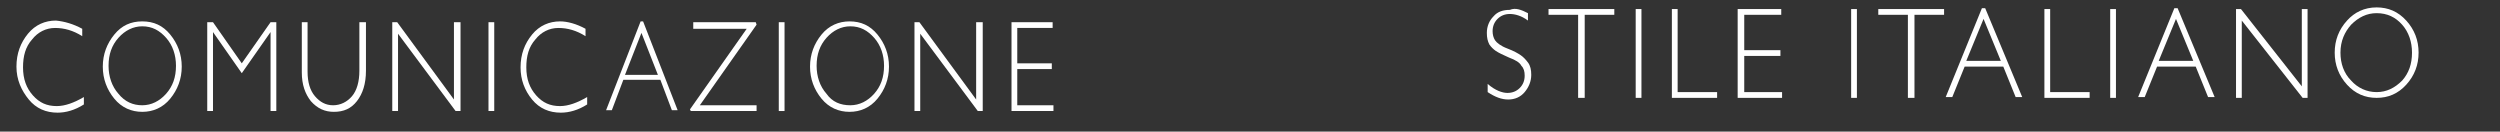
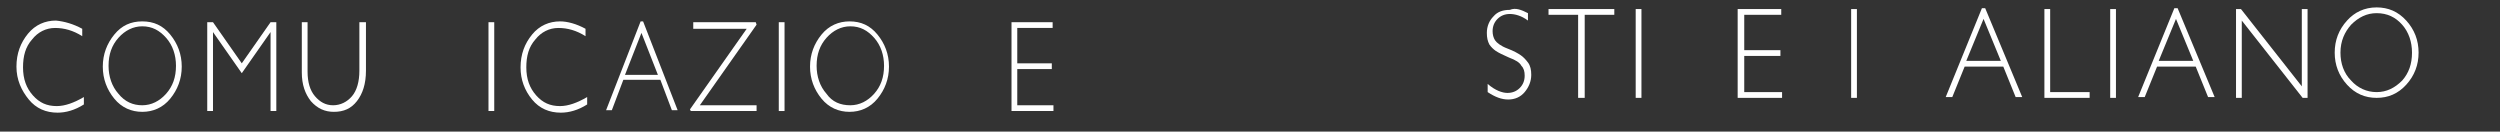
<svg xmlns="http://www.w3.org/2000/svg" version="1.1" id="Livello_1" x="0px" y="0px" viewBox="0 0 304 16" style="enable-background:new 0 0 304 16;" xml:space="preserve">
  <rect x="0" y="0" width="304" height="16" fill="#333333" stroke="none" />
  <style type="text/css">
	.st0{fill:#FFFFFF;}
</style>
  <g>
    <path class="st0" d="M185.8,1.6v0.9c-0.8-0.6-1.6-0.8-2.2-0.8c-0.6,0-1.1,0.2-1.5,0.6c-0.4,0.4-0.6,0.9-0.6,1.5   c0,0.4,0.1,0.8,0.3,1.1c0.2,0.3,0.7,0.7,1.5,1s1.3,0.6,1.6,0.8c0.3,0.2,0.6,0.5,0.9,0.9s0.4,0.9,0.4,1.5c0,0.8-0.3,1.5-0.8,2.1   c-0.5,0.6-1.2,0.9-2,0.9c-0.8,0-1.6-0.3-2.5-0.9v-1c0.9,0.8,1.8,1.1,2.4,1.1c0.6,0,1.1-0.2,1.5-0.6c0.4-0.4,0.6-0.9,0.6-1.5   c0-0.5-0.1-0.9-0.4-1.2c-0.2-0.4-0.7-0.7-1.5-1c-0.7-0.3-1.3-0.6-1.6-0.8c-0.3-0.2-0.6-0.5-0.8-0.8c-0.2-0.4-0.3-0.8-0.3-1.4   c0-0.8,0.3-1.5,0.8-2c0.5-0.6,1.2-0.8,2-0.8C184.3,0.9,185,1.2,185.8,1.6z" />
    <path class="st0" d="M196.3,1.1v0.7h-3.6v10.1h-0.8V1.8h-3.6V1.1H196.3z" />
    <path class="st0" d="M199.6,1.1v10.8h-0.7V1.1H199.6z" />
-     <path class="st0" d="M204,1.1v10.1h4.8v0.7h-5.5V1.1H204z" />
    <path class="st0" d="M216.6,1.1v0.7h-4.5v4.3h4.4v0.7h-4.4v4.4h4.6v0.7h-5.4V1.1H216.6z" />
    <path class="st0" d="M225.8,1.1v10.8h-0.7V1.1H225.8z" />
-     <path class="st0" d="M236.4,1.1v0.7h-3.6v10.1H232V1.8h-3.6V1.1H236.4z" />
    <path class="st0" d="M241.4,1l4.5,10.8h-0.8l-1.5-3.7h-4.7l-1.5,3.7h-0.8L241,1H241.4z M243.3,7.4l-2.1-5.1l-2.1,5.1H243.3z" />
    <path class="st0" d="M249.3,1.1v10.1h4.8v0.7h-5.5V1.1H249.3z" />
    <path class="st0" d="M257.3,1.1v10.8h-0.7V1.1H257.3z" />
    <path class="st0" d="M264.8,1l4.5,10.8h-0.8L267,8.1h-4.7l-1.5,3.7h-0.8L264.4,1H264.8z M266.7,7.4l-2.1-5.1l-2.1,5.1H266.7z" />
    <path class="st0" d="M280.6,1.1v10.8H280l-7.4-9.4v9.4h-0.7V1.1h0.6l7.4,9.4V1.1H280.6z" />
    <path class="st0" d="M289,0.9c1.4,0,2.6,0.5,3.6,1.6c1,1.1,1.5,2.4,1.5,3.9c0,1.5-0.5,2.8-1.5,3.9c-1,1.1-2.2,1.6-3.6,1.6   c-1.4,0-2.6-0.5-3.6-1.6c-1-1.1-1.5-2.4-1.5-3.9c0-1.5,0.5-2.8,1.5-3.9C286.3,1.5,287.5,0.9,289,0.9z M289,11.2   c1.2,0,2.2-0.5,3.1-1.4c0.8-0.9,1.2-2,1.2-3.4c0-1.3-0.4-2.5-1.2-3.4c-0.8-0.9-1.8-1.4-3.1-1.4c-1.2,0-2.2,0.5-3.1,1.4   c-0.8,0.9-1.3,2-1.3,3.4c0,1.3,0.4,2.5,1.3,3.4C286.7,10.7,287.8,11.2,289,11.2z" />
  </g>
  <g>
    <path class="st0" d="M10,3.5v0.9c-1.1-0.7-2.2-1-3.3-1c-1.1,0-2.1,0.5-2.8,1.4c-0.8,0.9-1.1,2-1.1,3.4c0,1.4,0.4,2.5,1.2,3.4   c0.8,0.9,1.7,1.3,2.9,1.3c1,0,2.1-0.4,3.3-1.1v0.9c-1.1,0.7-2.2,1-3.2,1c-1.4,0-2.6-0.5-3.5-1.6S2,9.7,2,8.1c0-1.6,0.5-2.9,1.4-4   c0.9-1.1,2.1-1.6,3.4-1.6C7.8,2.6,8.9,2.9,10,3.5z" />
    <path class="st0" d="M17.3,2.6c1.4,0,2.5,0.5,3.4,1.6c0.9,1.1,1.4,2.4,1.4,3.9c0,1.5-0.5,2.8-1.4,3.9c-0.9,1.1-2.1,1.6-3.4,1.6   c-1.3,0-2.5-0.5-3.4-1.6c-0.9-1.1-1.4-2.4-1.4-3.9c0-1.5,0.5-2.8,1.4-3.9C14.8,3.1,15.9,2.6,17.3,2.6z M17.3,12.8   c1.1,0,2.1-0.5,2.9-1.4c0.8-0.9,1.2-2,1.2-3.4c0-1.3-0.4-2.5-1.2-3.4c-0.8-0.9-1.7-1.4-2.9-1.4c-1.1,0-2.1,0.5-2.9,1.4   c-0.8,0.9-1.2,2-1.2,3.4c0,1.3,0.4,2.5,1.2,3.4C15.2,12.4,16.2,12.8,17.3,12.8z" />
    <path class="st0" d="M29.4,7.7l3.5-5h0.7v10.8h-0.7V3.9l-3.5,5l-3.5-5v9.6h-0.7V2.7h0.7L29.4,7.7z" />
    <path class="st0" d="M43.8,2.7h0.7v5.9c0,1.6-0.4,2.8-1.1,3.7c-0.7,0.9-1.6,1.3-2.8,1.3c-1.1,0-2-0.4-2.8-1.3   c-0.7-0.9-1.1-2-1.1-3.5V2.7h0.7v6c0,1.3,0.3,2.3,0.9,3c0.6,0.7,1.3,1.1,2.2,1.1c0.9,0,1.7-0.4,2.3-1.1c0.6-0.7,0.9-1.8,0.9-3.1   V2.7z" />
-     <path class="st0" d="M56,2.7v10.8h-0.6l-7-9.4v9.4h-0.7V2.7h0.6l6.9,9.4V2.7H56z" />
    <path class="st0" d="M60.1,2.7v10.8h-0.7V2.7H60.1z" />
    <path class="st0" d="M71.2,3.5v0.9c-1.1-0.7-2.2-1-3.3-1c-1.1,0-2.1,0.5-2.8,1.4c-0.8,0.9-1.1,2-1.1,3.4c0,1.4,0.4,2.5,1.2,3.4   c0.8,0.9,1.7,1.3,2.9,1.3c1,0,2.1-0.4,3.3-1.1v0.9c-1.1,0.7-2.2,1-3.2,1c-1.4,0-2.6-0.5-3.5-1.6c-0.9-1.1-1.4-2.4-1.4-3.9   c0-1.6,0.5-2.9,1.4-4c0.9-1.1,2.1-1.6,3.4-1.6C69,2.6,70.1,2.9,71.2,3.5z" />
    <path class="st0" d="M78.2,2.6l4.2,10.8h-0.7l-1.4-3.7h-4.5l-1.4,3.7h-0.7l4.2-10.8H78.2z M80,9.1L78,4l-2,5.1H80z" />
    <path class="st0" d="M91.9,2.7L92,3l-6.9,9.8H92v0.7h-8l-0.1-0.2l6.9-9.8h-6.5V2.7H91.9z" />
    <path class="st0" d="M95.4,2.7v10.8h-0.7V2.7H95.4z" />
    <path class="st0" d="M103.3,2.6c1.4,0,2.5,0.5,3.4,1.6c0.9,1.1,1.4,2.4,1.4,3.9c0,1.5-0.5,2.8-1.4,3.9c-0.9,1.1-2.1,1.6-3.4,1.6   c-1.3,0-2.5-0.5-3.4-1.6c-0.9-1.1-1.4-2.4-1.4-3.9c0-1.5,0.5-2.8,1.4-3.9C100.8,3.1,102,2.6,103.3,2.6z M103.4,12.8   c1.1,0,2.1-0.5,2.9-1.4c0.8-0.9,1.2-2,1.2-3.4c0-1.3-0.4-2.5-1.2-3.4c-0.8-0.9-1.7-1.4-2.9-1.4c-1.1,0-2.1,0.5-2.9,1.4   c-0.8,0.9-1.2,2-1.2,3.4c0,1.3,0.4,2.5,1.2,3.4C101.2,12.4,102.2,12.8,103.4,12.8z" />
-     <path class="st0" d="M119.5,2.7v10.8h-0.6l-7-9.4v9.4h-0.7V2.7h0.6l6.9,9.4V2.7H119.5z" />
    <path class="st0" d="M128,2.7v0.7h-4.3v4.3h4.2v0.7h-4.2v4.4h4.4v0.7H123V2.7H128z" />
  </g>
</svg>